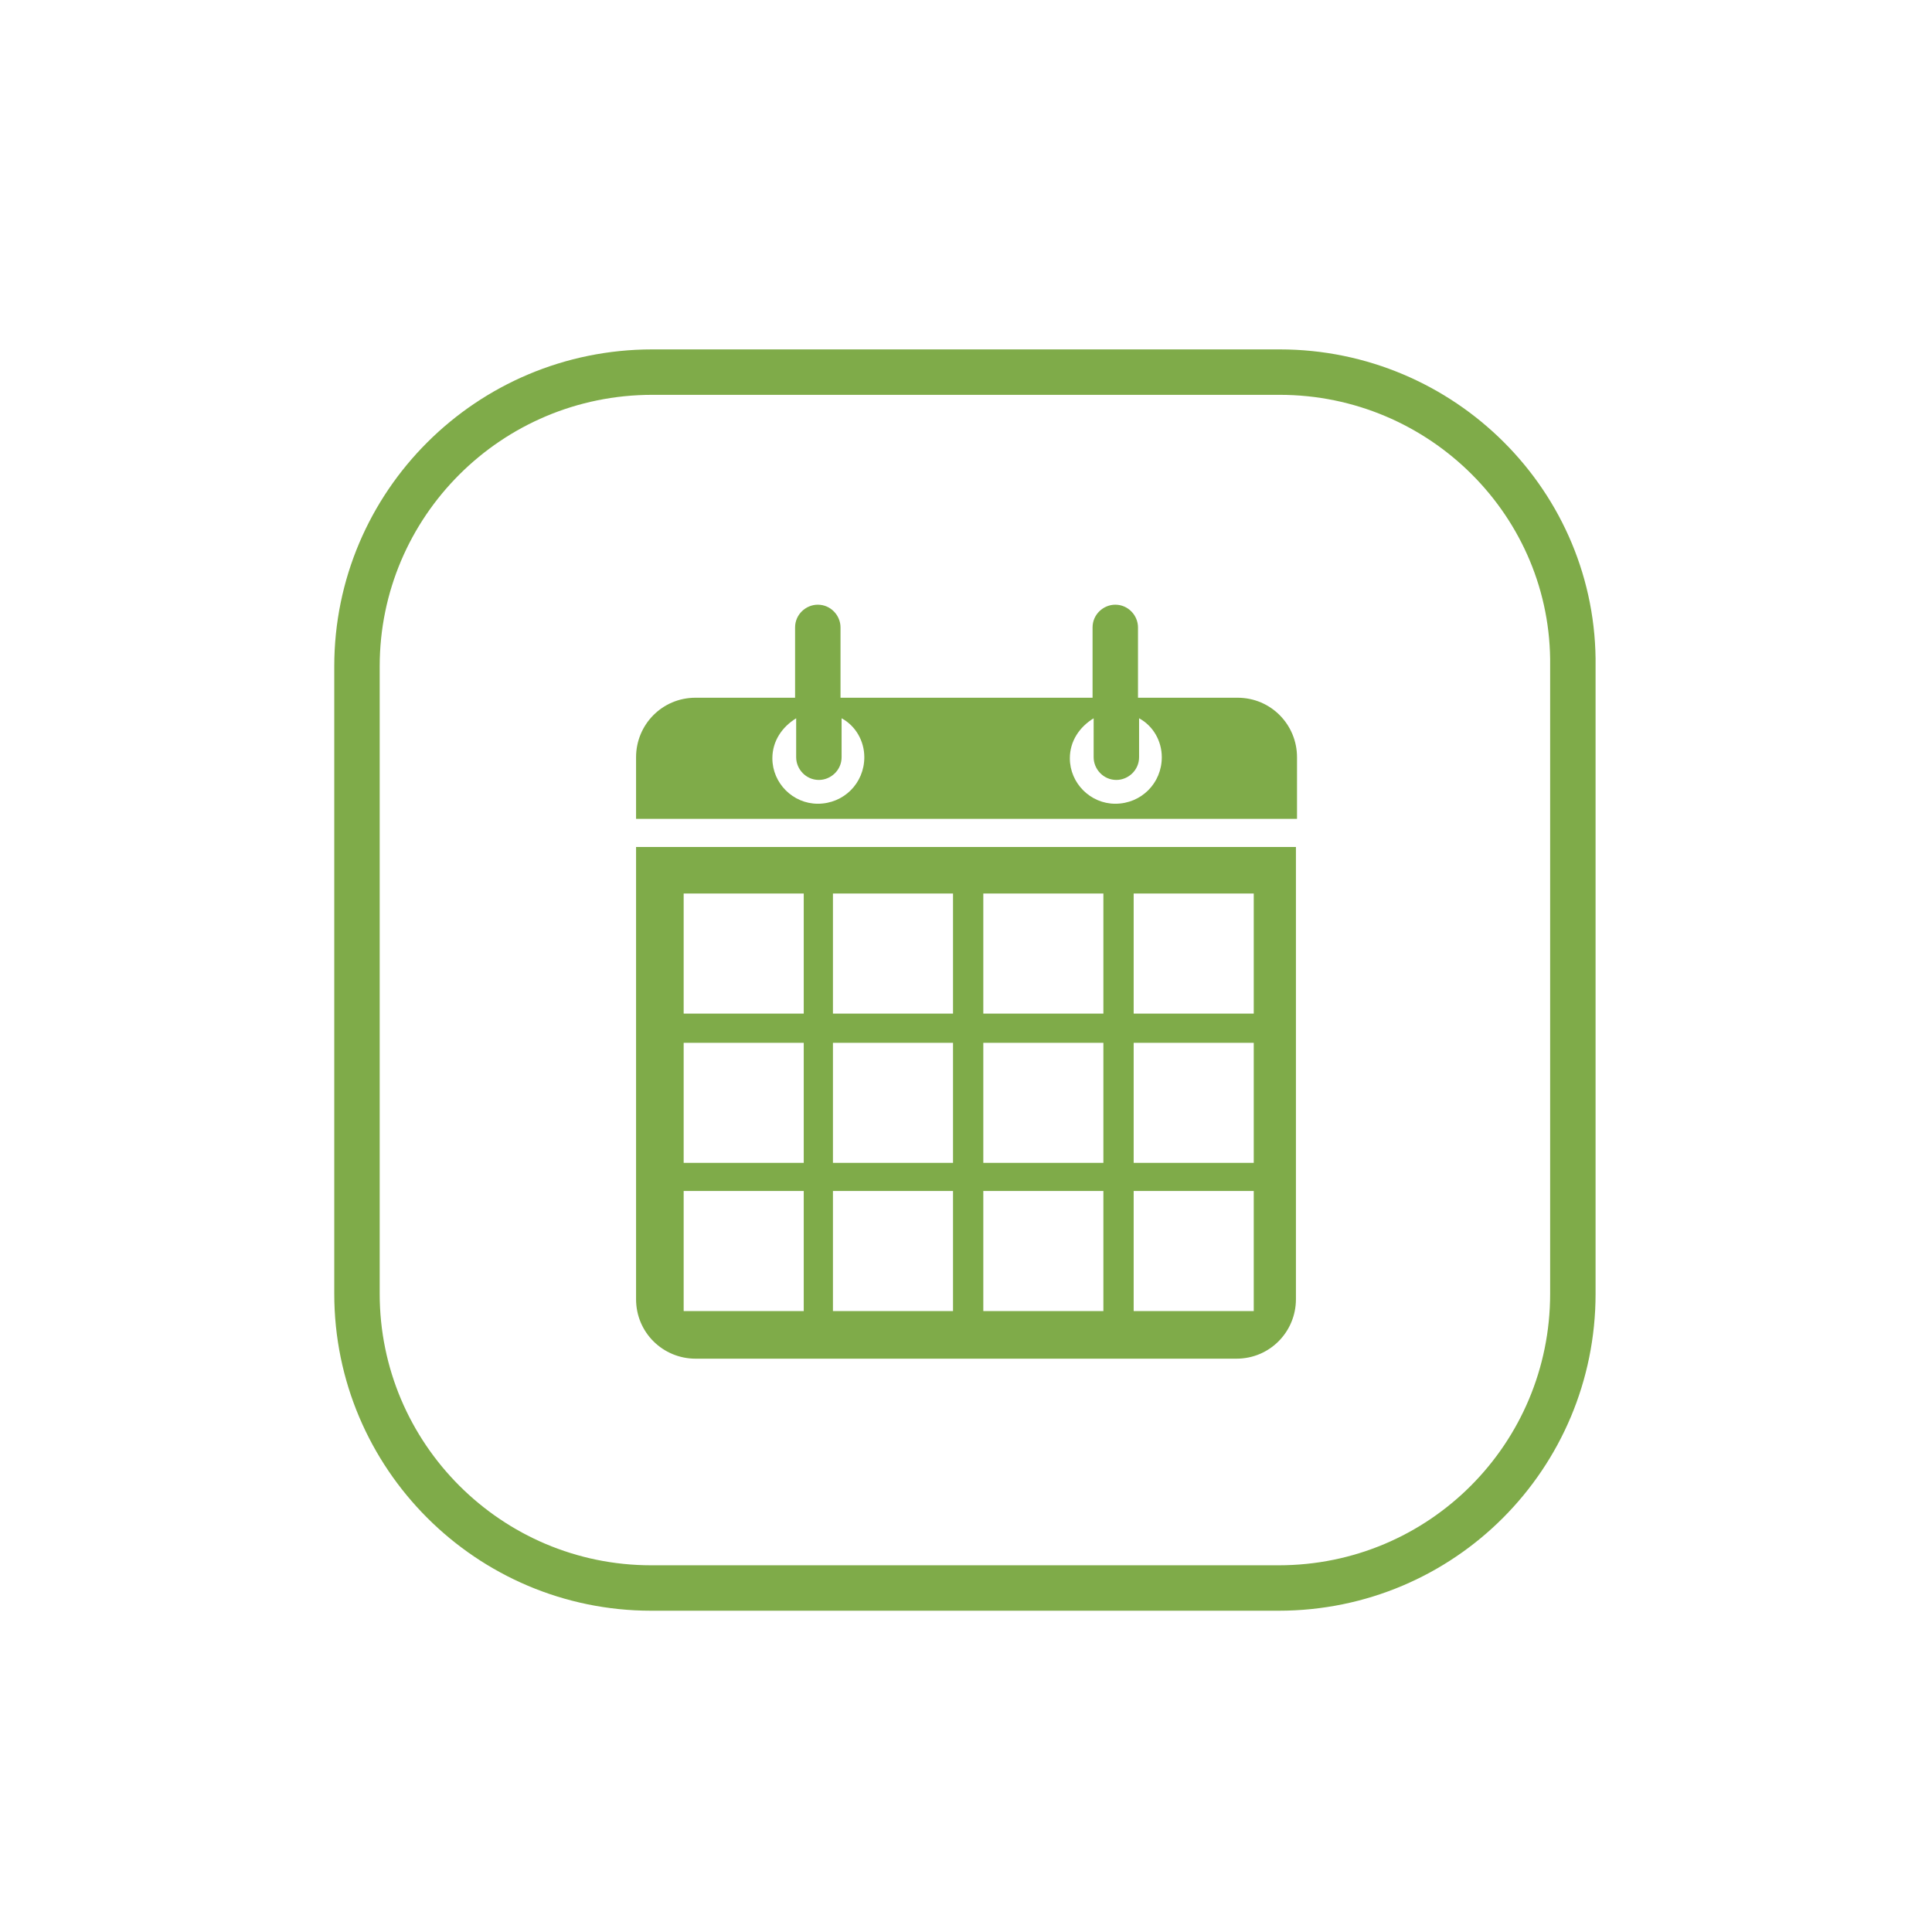
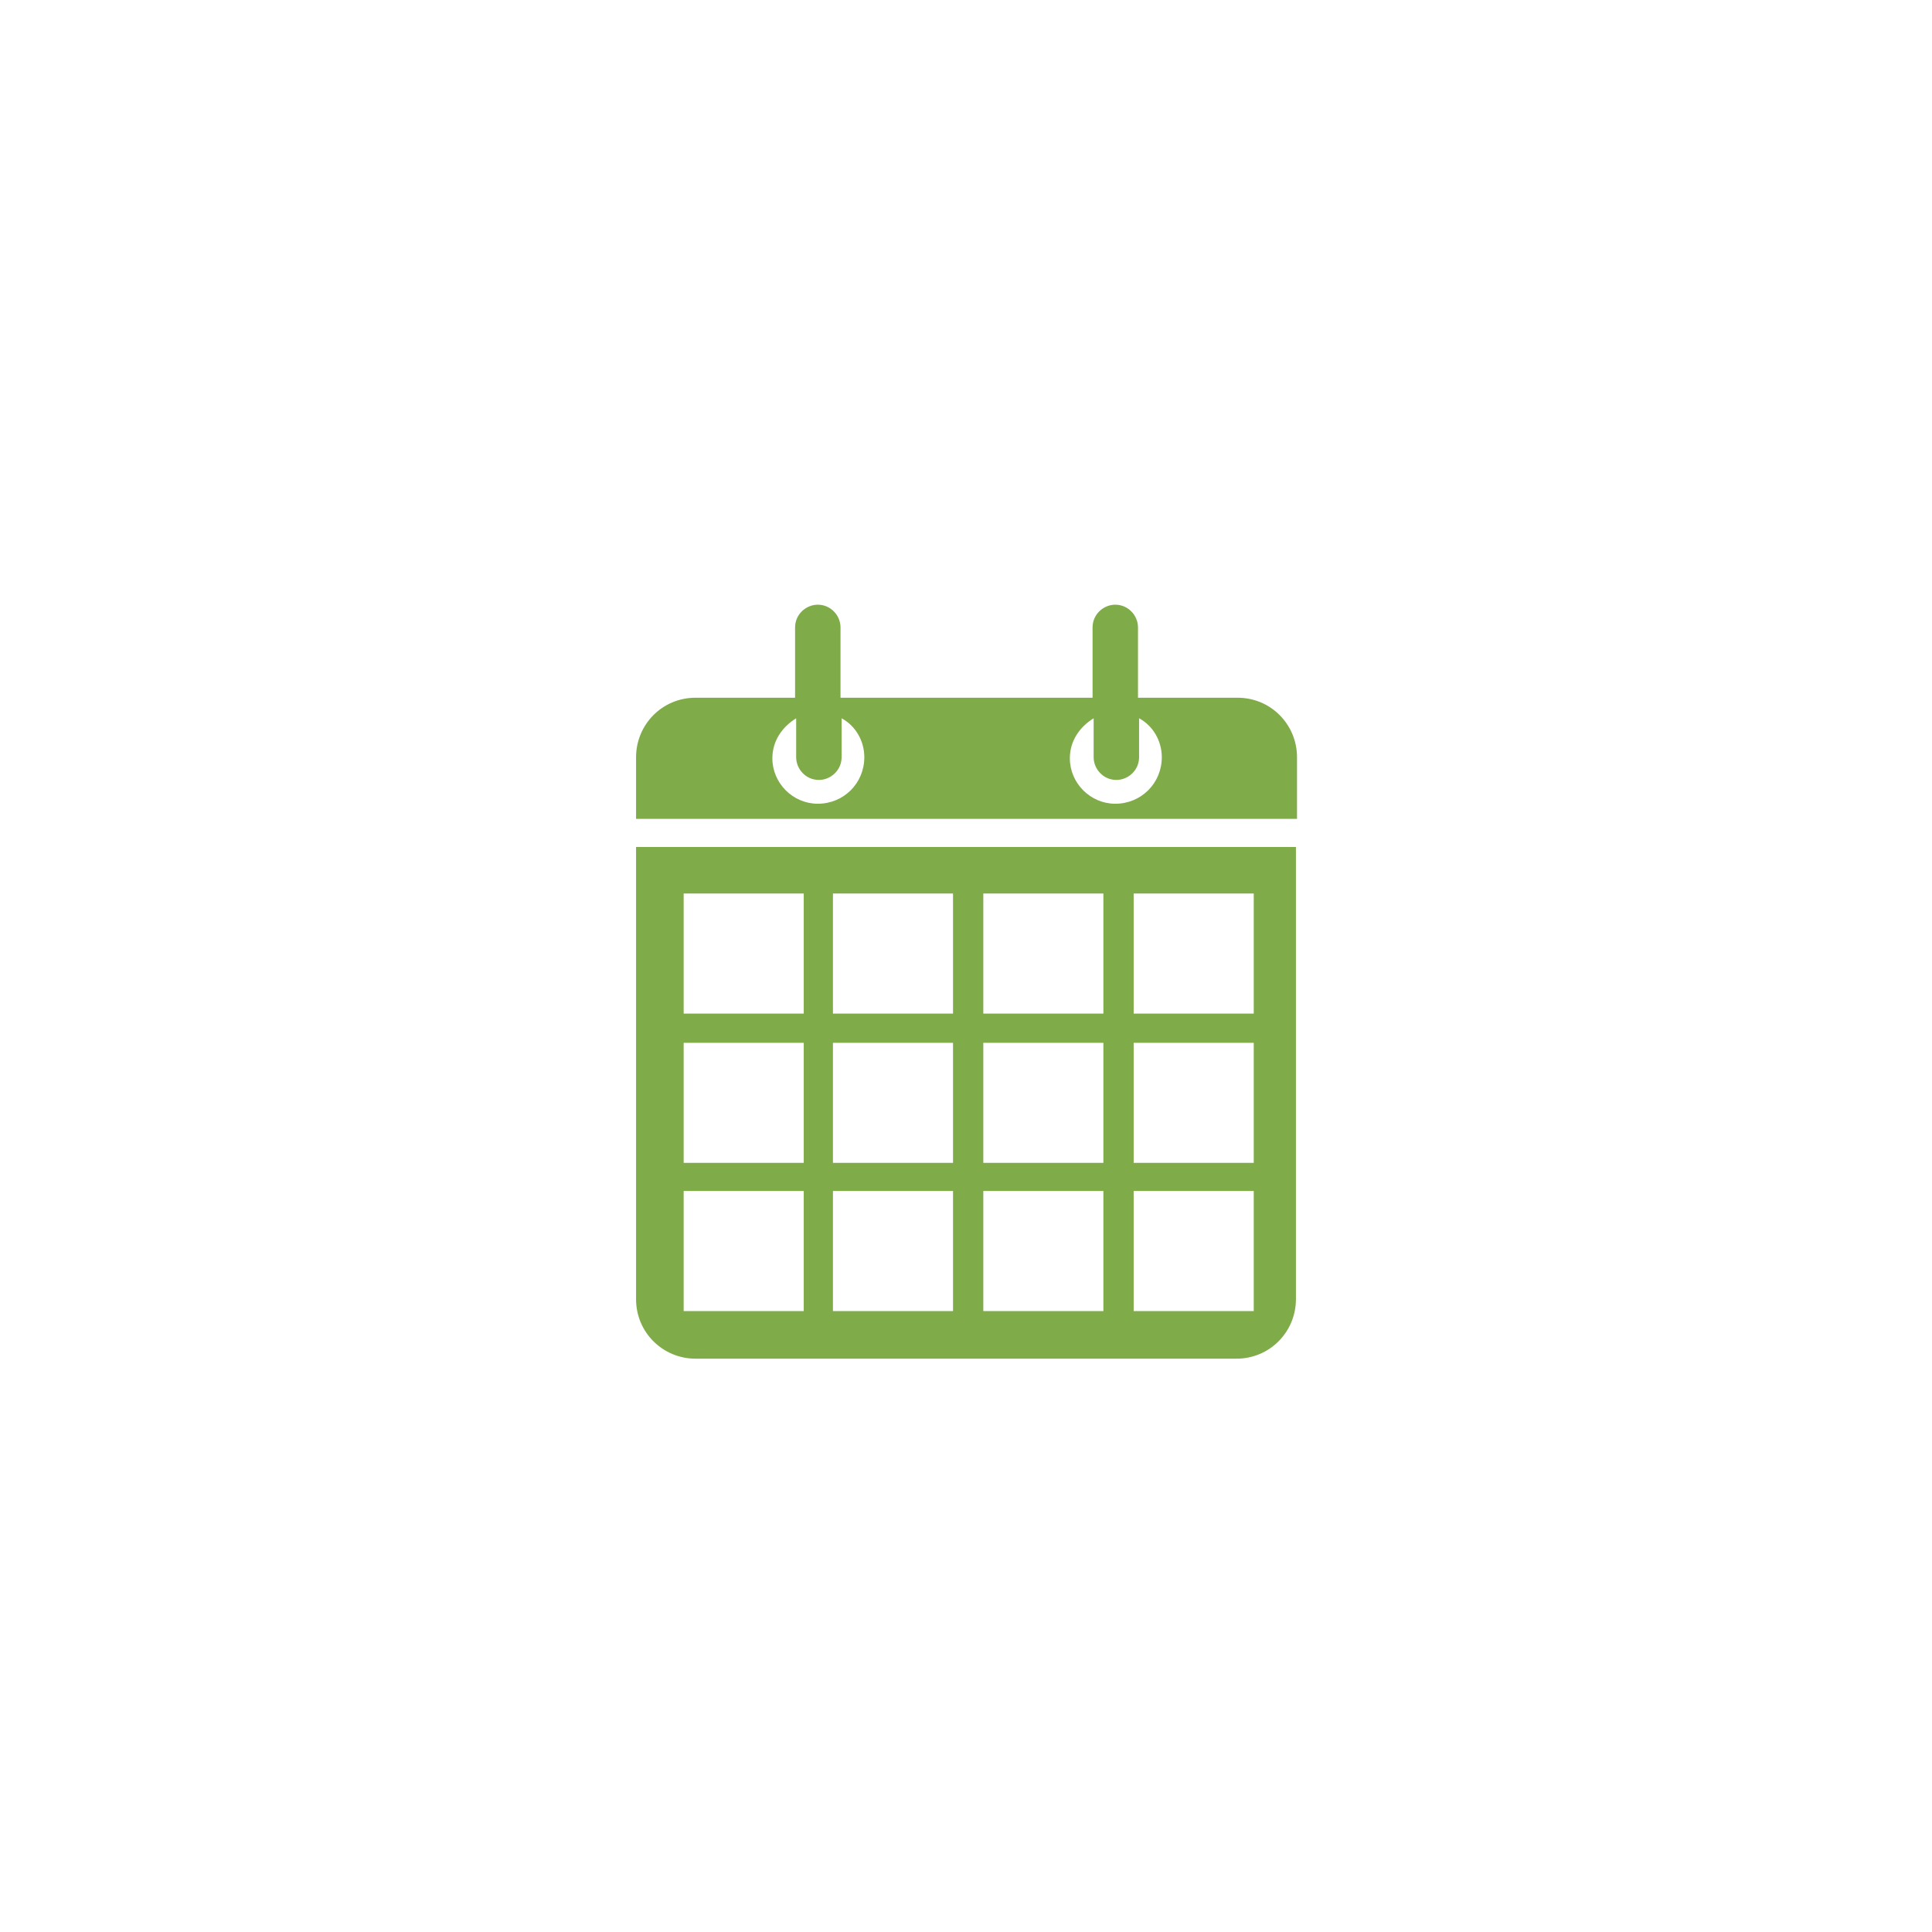
<svg xmlns="http://www.w3.org/2000/svg" version="1.1" id="Layer_1" x="0px" y="0px" viewBox="0 0 178.6 178.6" style="enable-background:new 0 0 178.6 178.6;" xml:space="preserve">
  <style type="text/css">
	.st0{fill:none;stroke:#7FAB49;stroke-width:4.2;stroke-miterlimit:10;}
	.st1{fill:#7FAB49;}
</style>
  <g>
    <g>
-       <path class="st0" d="M118.3,34.4h-58C45.2,34.4,33,46.6,33,61.6v58c0,15,12.2,27.2,27.2,27.2h58c15.1,0,27.2-12.2,27.2-27.2v-58    C145.6,46.6,133.3,34.4,118.3,34.4z" />
-     </g>
+       </g>
    <g>
      <path class="st1" d="M114.4,64.5h-9.2V58c0-1.1-0.9-2.1-2.1-2.1l0,0c-1.1,0-2.1,0.9-2.1,2.1v6.5H77.7V58c0-1.1-0.9-2.1-2.1-2.1    l0,0c-1.1,0-2.1,0.9-2.1,2.1v6.5h-9.2c-3.1,0-5.5,2.5-5.5,5.5v5.7h61.1V70C119.9,67,117.5,64.5,114.4,64.5z M75.6,74.3    c-2.3,0-4.2-1.9-4.2-4.2c0-1.6,0.9-2.9,2.2-3.7V70c0,1.1,0.9,2.1,2.1,2.1l0,0c1.1,0,2.1-0.9,2.1-2.1v-3.6c1.3,0.7,2.1,2.1,2.1,3.6    C79.9,72.4,78,74.3,75.6,74.3z M103.1,74.3c-2.3,0-4.2-1.9-4.2-4.2c0-1.6,0.9-2.9,2.2-3.7V70c0,1.1,0.9,2.1,2.1,2.1l0,0    c1.1,0,2.1-0.9,2.1-2.1v-3.6c1.3,0.7,2.1,2.1,2.1,3.6C107.4,72.4,105.5,74.3,103.1,74.3z" />
      <path class="st1" d="M58.8,120.1c0,3.1,2.5,5.5,5.5,5.5h50c3.1,0,5.5-2.5,5.5-5.5V78.3h-61V120.1z M104.8,82.6h11.1v11.1h-11.1    V82.6z M104.8,96.4h11.1v11.1h-11.1V96.4z M104.8,110.1h11.1v11.1h-11.1V110.1z M90.9,82.6H102v11.1H90.9V82.6z M90.9,96.4H102    v11.1H90.9V96.4z M90.9,110.1H102v11.1H90.9V110.1z M77,82.6h11.1v11.1H77V82.6z M77,96.4h11.1v11.1H77V96.4z M77,110.1h11.1v11.1    H77V110.1z M63.2,82.6h11.1v11.1H63.2V82.6z M63.2,96.4h11.1v11.1H63.2V96.4z M63.2,110.1h11.1v11.1H63.2V110.1z" />
    </g>
  </g>
</svg>